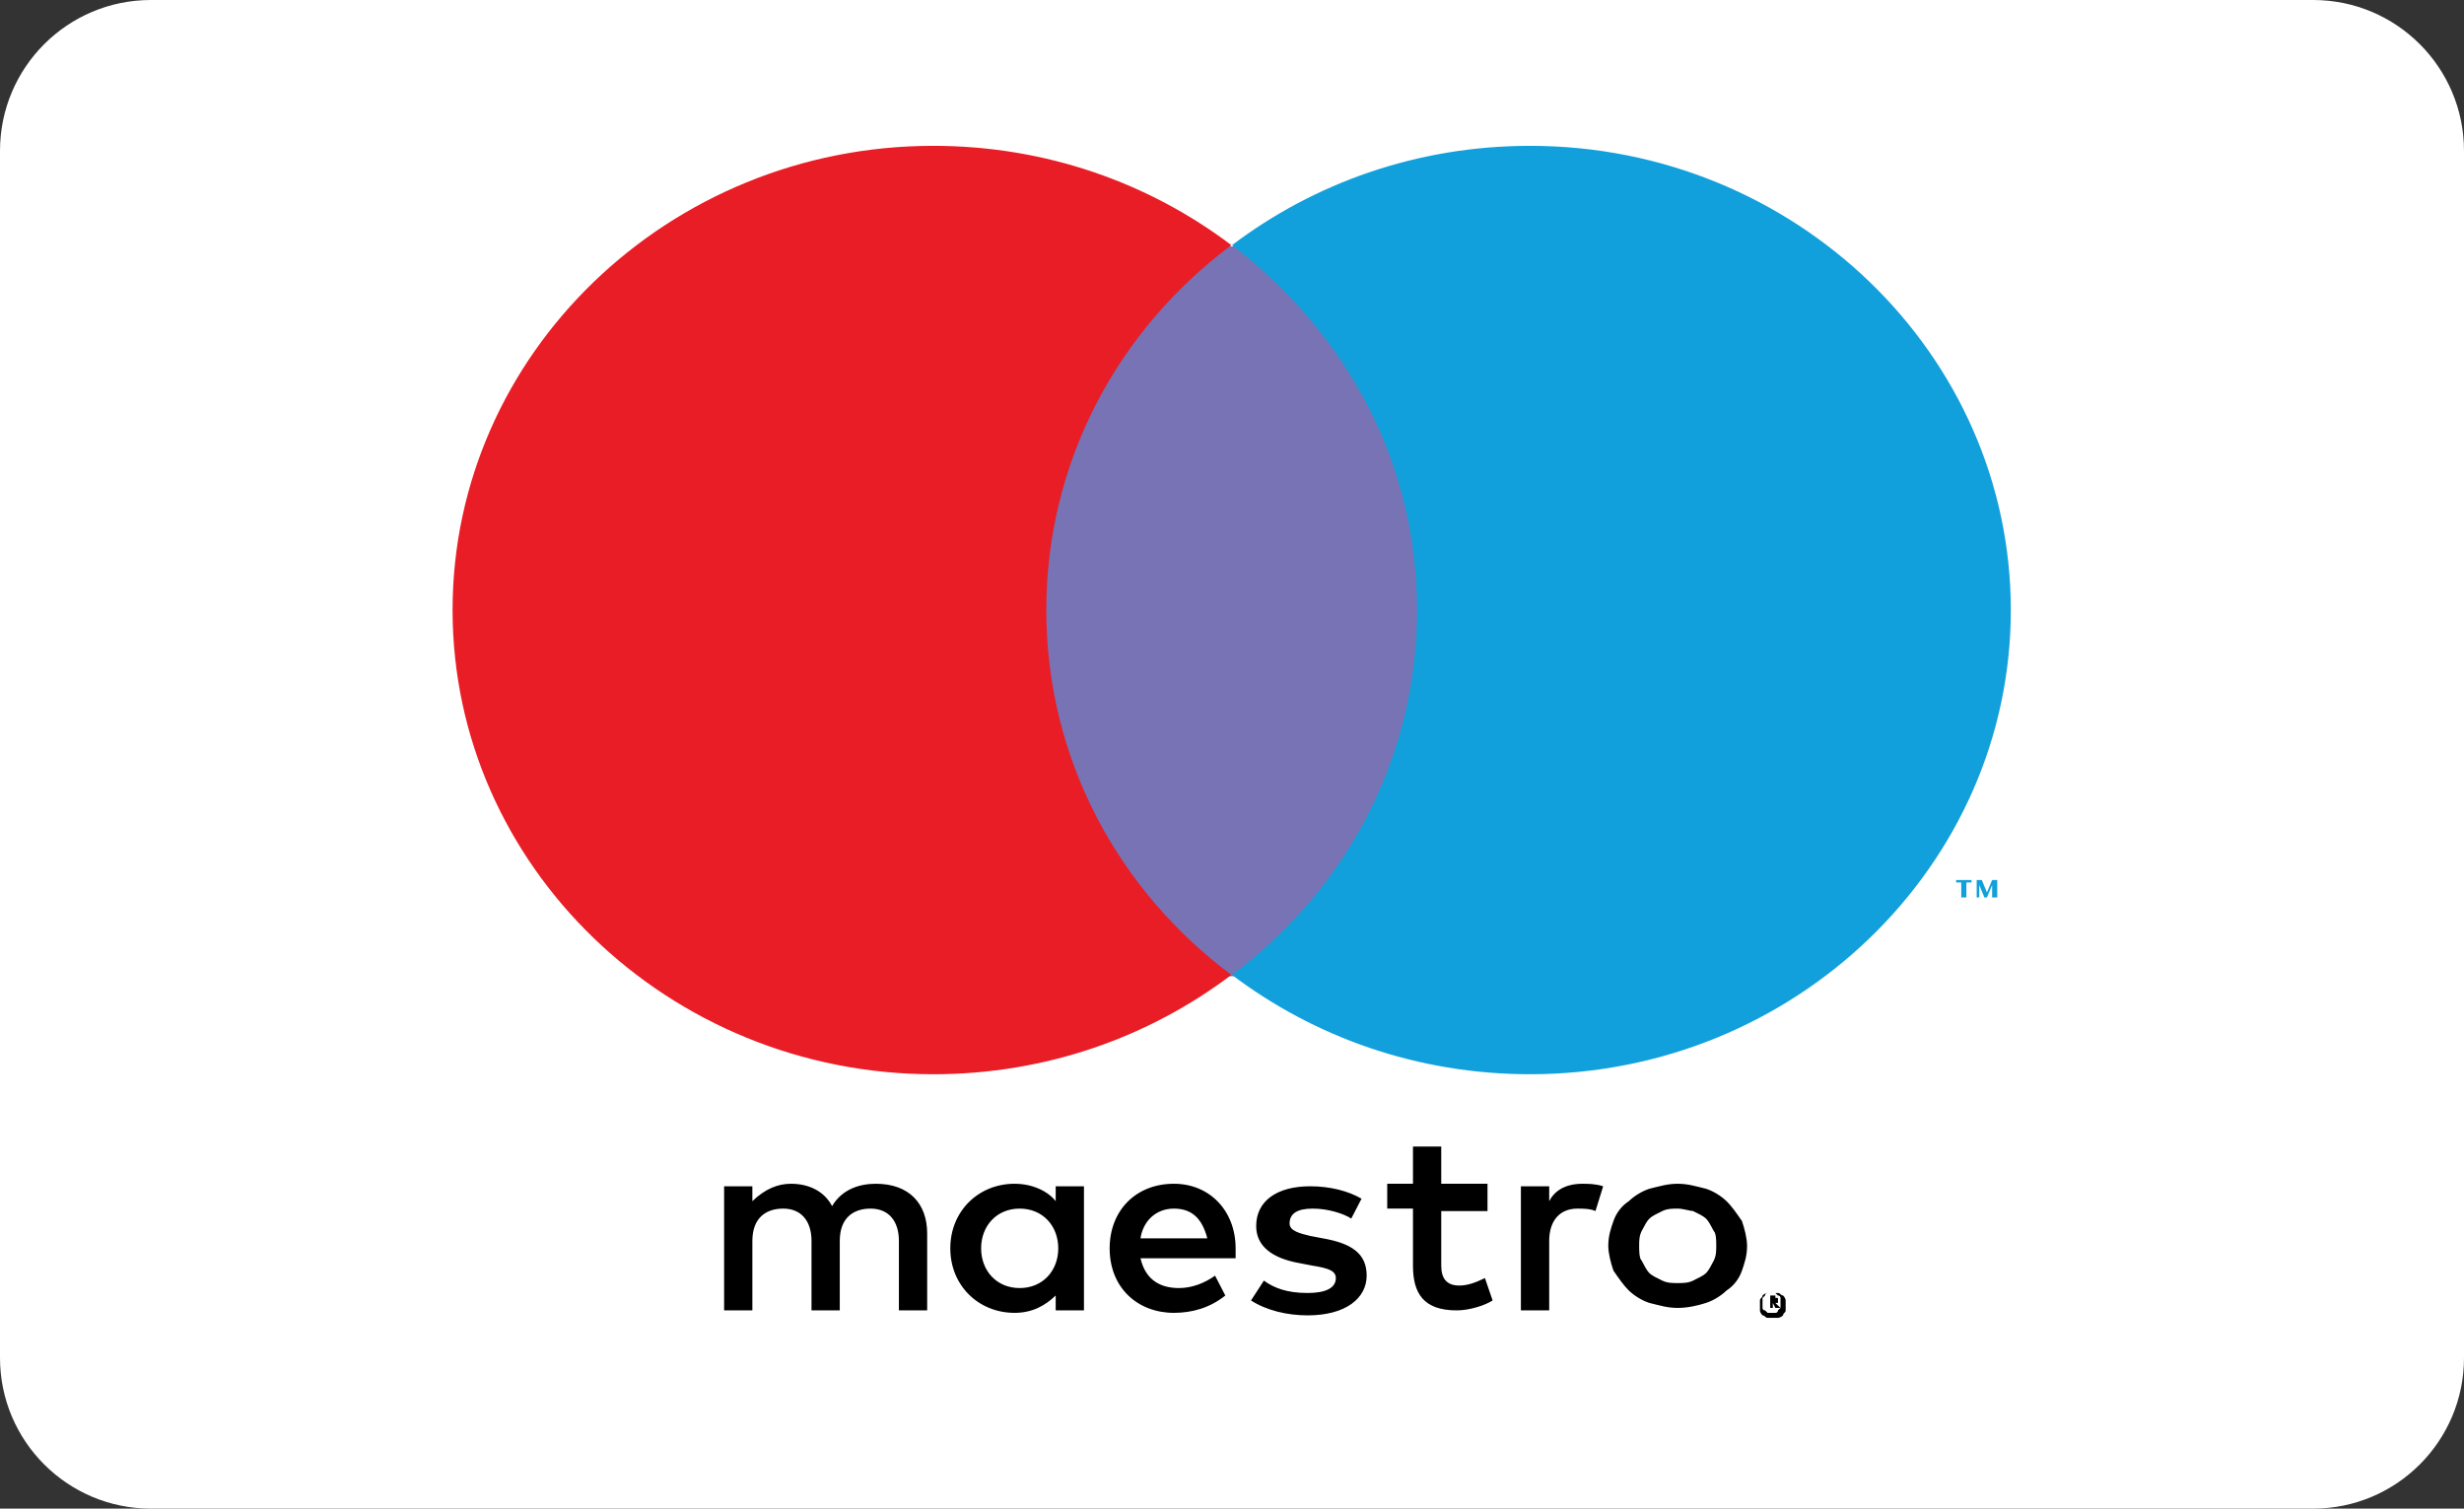
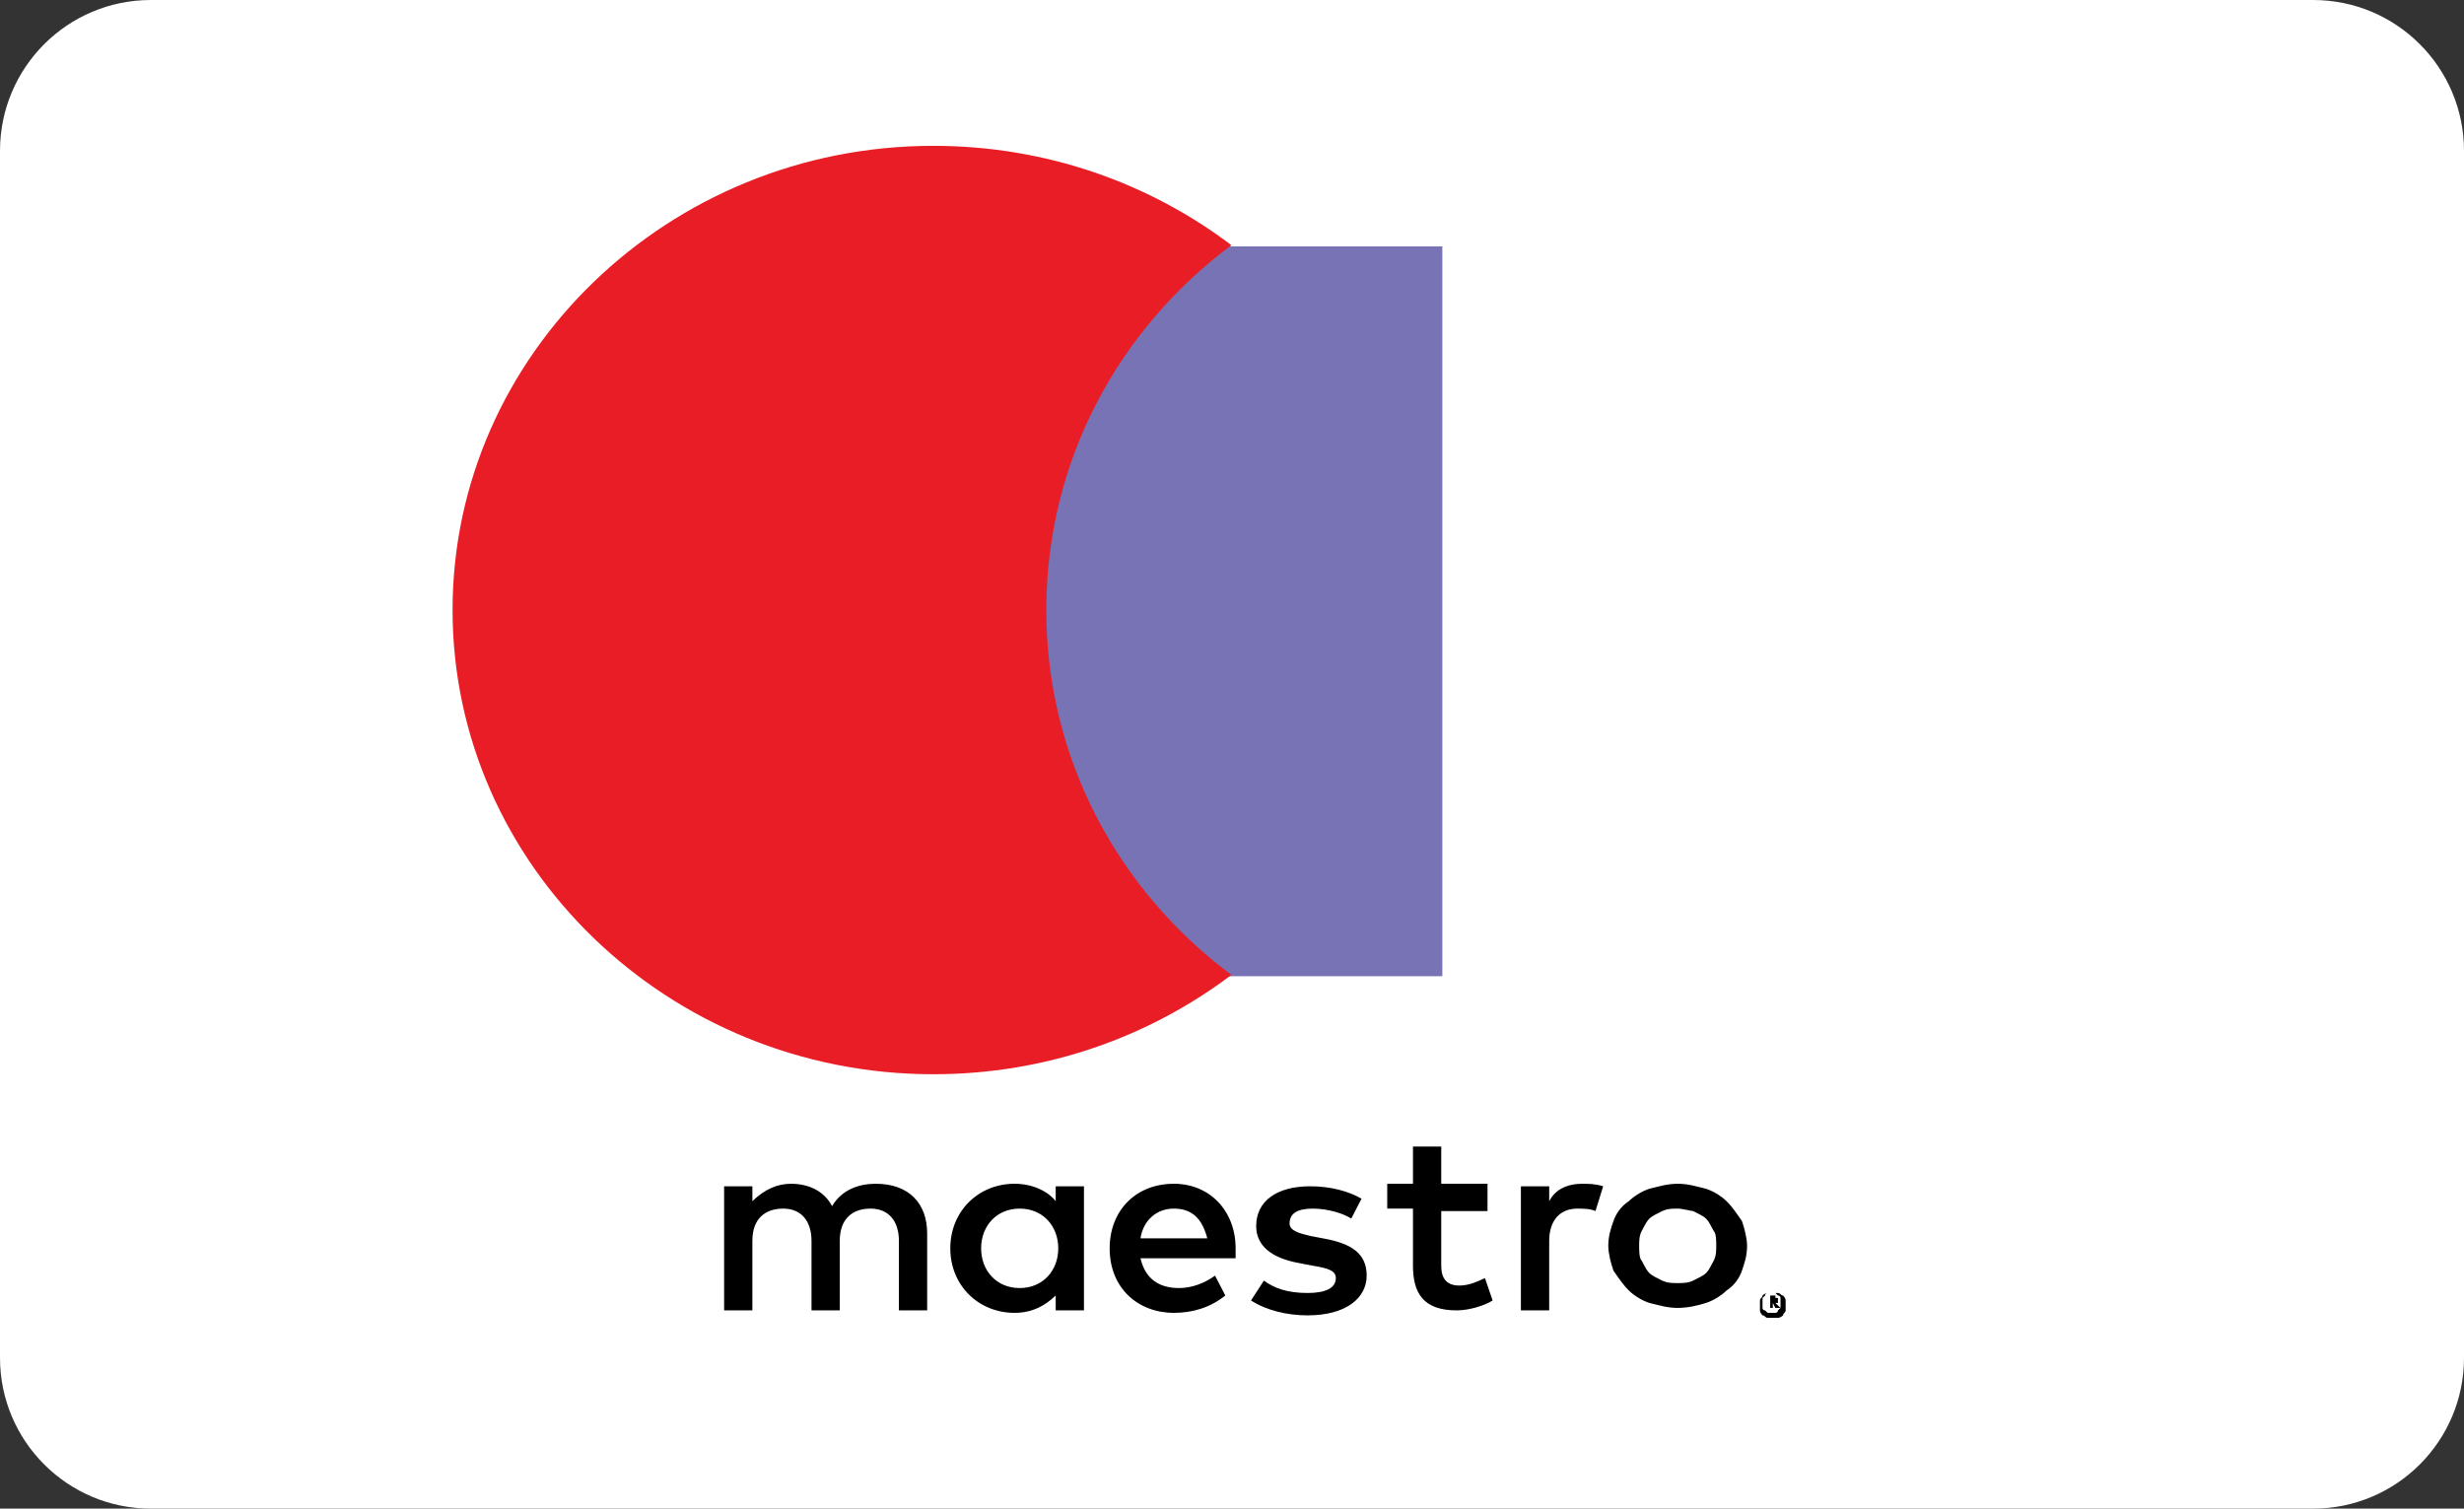
<svg xmlns="http://www.w3.org/2000/svg" xmlns:xlink="http://www.w3.org/1999/xlink" width="49" height="30" viewBox="0 0 49 30" version="1.1">
  <rect x="0" y="0" width="49" height="30" fill="#333333" stroke="none" />
  <title>POS 3</title>
  <desc>Created using Figma</desc>
  <g id="Canvas" transform="translate(45920 13701)">
    <g id="POS 3">
      <g id="Rectangle">
        <use xlink:href="#path0_fill" transform="translate(-45920 -13701)" fill="#FFFFFF" />
      </g>
      <g id="POS-logo-03 2">
        <g id="Group">
          <g id="Group">
            <g id="Vector">
              <use xlink:href="#path1_fill" transform="translate(-45905.6 -13678.2)" />
            </g>
            <g id="XMLID 12">
              <g id="Vector">
                <use xlink:href="#path2_fill" transform="translate(-45899.7 -13696.1)" fill="#7773B5" />
              </g>
              <g id="XMLID 16">
                <use xlink:href="#path3_fill" transform="translate(-45911 -13698.1)" fill="#E91D25" />
              </g>
              <g id="Vector">
                <use xlink:href="#path4_fill" transform="translate(-45881.1 -13683.5)" fill="#11A0DB" />
              </g>
              <g id="Vector">
                <use xlink:href="#path5_fill" transform="translate(-45895.5 -13698.1)" fill="#11A0DB" />
              </g>
            </g>
          </g>
        </g>
      </g>
    </g>
  </g>
  <defs>
    <path id="path0_fill" d="M 0 3C 0 1.343 1.343 0 3 0L 46 0C 47.657 0 49 1.343 49 3L 49 27C 49 28.657 47.657 30 46 30L 3 30C 1.343 30 0 28.657 0 27L 0 3Z" />
    <path id="path1_fill" d="M 4.038 3.258L 4.038 1.728C 4.038 1.135 3.68 0.74 3.016 0.74C 2.709 0.74 2.351 0.839 2.147 1.185C 1.993 0.889 1.687 0.74 1.329 0.74C 1.073 0.74 0.818 0.839 0.562 1.086L 0.562 0.79L 1.94985e-07 0.79L 1.94985e-07 3.258L 0.562 3.258L 0.562 1.876C 0.562 1.432 0.818 1.234 1.176 1.234C 1.533 1.234 1.738 1.481 1.738 1.876L 1.738 3.258L 2.3 3.258L 2.3 1.876C 2.3 1.432 2.556 1.234 2.913 1.234C 3.271 1.234 3.476 1.481 3.476 1.876L 3.476 3.258L 4.038 3.258ZM 7.156 2.024L 7.156 0.79L 6.594 0.79L 6.594 1.086C 6.44 0.889 6.134 0.74 5.776 0.74C 5.06 0.74 4.498 1.283 4.498 2.024C 4.498 2.764 5.06 3.307 5.776 3.307C 6.134 3.307 6.389 3.159 6.594 2.962L 6.594 3.258L 7.156 3.258L 7.156 2.024ZM 5.111 2.024C 5.111 1.58 5.418 1.234 5.878 1.234C 6.338 1.234 6.645 1.58 6.645 2.024C 6.645 2.468 6.338 2.814 5.878 2.814C 5.418 2.814 5.111 2.468 5.111 2.024ZM 18.963 0.74C 19.168 0.74 19.321 0.79 19.526 0.839C 19.679 0.889 19.832 0.987 19.934 1.086C 20.037 1.185 20.139 1.333 20.241 1.481C 20.292 1.629 20.343 1.826 20.343 1.975C 20.343 2.172 20.292 2.32 20.241 2.468C 20.19 2.616 20.088 2.764 19.934 2.863C 19.832 2.962 19.679 3.061 19.526 3.11C 19.372 3.159 19.168 3.209 18.963 3.209C 18.759 3.209 18.605 3.159 18.401 3.11C 18.248 3.061 18.094 2.962 17.992 2.863C 17.89 2.764 17.788 2.616 17.686 2.468C 17.634 2.32 17.583 2.123 17.583 1.975C 17.583 1.777 17.634 1.629 17.686 1.481C 17.737 1.333 17.839 1.185 17.992 1.086C 18.094 0.987 18.248 0.889 18.401 0.839C 18.605 0.79 18.759 0.74 18.963 0.74ZM 18.963 1.234C 18.861 1.234 18.759 1.234 18.657 1.283C 18.554 1.333 18.452 1.382 18.401 1.432C 18.35 1.481 18.299 1.58 18.248 1.678C 18.197 1.777 18.197 1.876 18.197 1.975C 18.197 2.073 18.197 2.221 18.248 2.271C 18.299 2.369 18.35 2.468 18.401 2.518C 18.452 2.567 18.554 2.616 18.657 2.666C 18.759 2.715 18.861 2.715 18.963 2.715C 19.066 2.715 19.168 2.715 19.27 2.666C 19.372 2.616 19.474 2.567 19.526 2.518C 19.577 2.468 19.628 2.369 19.679 2.271C 19.73 2.172 19.73 2.073 19.73 1.975C 19.73 1.876 19.73 1.728 19.679 1.678C 19.628 1.58 19.577 1.481 19.526 1.432C 19.474 1.382 19.372 1.333 19.27 1.283C 19.219 1.283 19.066 1.234 18.963 1.234ZM 10.172 2.024C 10.172 1.283 9.661 0.74 8.945 0.74C 8.178 0.74 7.667 1.283 7.667 2.024C 7.667 2.814 8.229 3.307 8.945 3.307C 9.303 3.307 9.661 3.209 9.967 2.962L 9.763 2.567C 9.558 2.715 9.303 2.814 9.047 2.814C 8.689 2.814 8.383 2.666 8.28 2.221L 10.172 2.221C 10.172 2.172 10.172 2.073 10.172 2.024ZM 8.28 1.826C 8.332 1.481 8.587 1.234 8.945 1.234C 9.303 1.234 9.507 1.432 9.609 1.826L 8.28 1.826ZM 12.472 1.432C 12.319 1.333 12.012 1.234 11.705 1.234C 11.398 1.234 11.245 1.333 11.245 1.53C 11.245 1.678 11.45 1.728 11.654 1.777L 11.91 1.826C 12.472 1.925 12.778 2.123 12.778 2.567C 12.778 3.011 12.37 3.357 11.603 3.357C 11.194 3.357 10.785 3.258 10.478 3.061L 10.734 2.666C 10.938 2.814 11.194 2.912 11.603 2.912C 11.961 2.912 12.165 2.814 12.165 2.616C 12.165 2.468 12.012 2.419 11.705 2.369L 11.45 2.32C 10.887 2.221 10.581 1.975 10.581 1.58C 10.581 1.086 10.989 0.79 11.654 0.79C 12.063 0.79 12.421 0.889 12.676 1.037L 12.472 1.432ZM 15.13 1.283L 14.261 1.283L 14.261 2.369C 14.261 2.616 14.363 2.764 14.619 2.764C 14.772 2.764 14.925 2.715 15.13 2.616L 15.283 3.061C 15.13 3.159 14.823 3.258 14.568 3.258C 13.903 3.258 13.699 2.912 13.699 2.369L 13.699 1.234L 13.187 1.234L 13.187 0.74L 13.699 0.74L 13.699 1.50644e-06L 14.261 1.50644e-06L 14.261 0.74L 15.181 0.74L 15.181 1.283L 15.13 1.283ZM 17.072 0.74C 17.174 0.74 17.328 0.74 17.481 0.79L 17.328 1.283C 17.225 1.234 17.072 1.234 16.97 1.234C 16.612 1.234 16.408 1.481 16.408 1.876L 16.408 3.258L 15.845 3.258L 15.845 0.79L 16.408 0.79L 16.408 1.086C 16.51 0.889 16.714 0.74 17.072 0.74ZM 20.855 2.912C 20.906 2.912 20.906 2.912 20.957 2.912C 21.008 2.912 21.008 2.962 21.059 2.962C 21.059 2.962 21.11 3.011 21.11 3.061C 21.11 3.11 21.11 3.11 21.11 3.159C 21.11 3.209 21.11 3.209 21.11 3.258C 21.11 3.307 21.059 3.307 21.059 3.357C 21.059 3.357 21.008 3.406 20.957 3.406C 20.906 3.406 20.906 3.406 20.855 3.406C 20.803 3.406 20.803 3.406 20.752 3.406C 20.701 3.406 20.701 3.357 20.65 3.357C 20.65 3.357 20.599 3.307 20.599 3.258C 20.599 3.209 20.599 3.209 20.599 3.159C 20.599 3.11 20.599 3.11 20.599 3.061C 20.599 3.011 20.65 3.011 20.65 2.962C 20.65 2.962 20.701 2.912 20.752 2.912C 20.803 2.912 20.855 2.912 20.855 2.912ZM 20.855 3.307C 20.906 3.307 20.906 3.307 20.906 3.307C 20.906 3.307 20.957 3.307 20.957 3.258L 21.008 3.209C 21.008 3.209 21.008 3.159 21.008 3.11C 21.008 3.061 21.008 3.061 21.008 3.011C 21.008 3.011 21.008 2.962 20.957 2.962L 20.906 2.912L 20.855 2.912C 20.803 2.912 20.803 2.912 20.752 2.912C 20.752 2.912 20.701 2.912 20.701 2.962L 20.65 3.011C 20.65 3.011 20.65 3.061 20.65 3.11C 20.65 3.159 20.65 3.159 20.65 3.209C 20.65 3.209 20.65 3.258 20.701 3.258L 20.752 3.307C 20.803 3.307 20.855 3.307 20.855 3.307ZM 20.906 3.011C 20.957 3.011 20.957 3.011 20.957 3.011L 20.957 3.061L 20.957 3.11L 20.906 3.11L 21.008 3.209L 20.906 3.209L 20.855 3.11L 20.855 3.209L 20.803 3.209L 20.803 2.962L 20.906 2.962L 20.906 3.011ZM 20.855 3.061L 20.855 3.11L 20.906 3.11C 20.906 3.11 20.906 3.11 20.957 3.11C 20.957 3.11 20.957 3.11 20.906 3.11L 20.855 3.11L 20.855 3.061Z" />
    <path id="path2_fill" d="M 8.383 0L 0 0L 0 14.513L 8.383 14.513L 8.383 0Z" />
-     <path id="path3_fill" d="M 11.807 9.231C 11.807 6.269 13.239 3.653 15.488 1.975C 13.852 0.74 11.807 -1.75373e-15 9.558 -1.75373e-15C 4.294 -1.75373e-15 3.89969e-07 4.146 3.89969e-07 9.231C 3.89969e-07 14.315 4.294 18.462 9.558 18.462C 11.807 18.462 13.852 17.721 15.488 16.487C 13.239 14.809 11.807 12.193 11.807 9.231Z" />
-     <path id="path4_fill" d="M 0.204 0.346L 0.204 0.049L 0.307 0.049L 0.307 -7.53221e-07L -7.79938e-07 -7.53221e-07L -7.79938e-07 0.049L 0.102 0.049L 0.102 0.346L 0.204 0.346ZM 0.818 0.346L 0.818 -7.53221e-07L 0.716 -7.53221e-07L 0.613 0.247L 0.511 -7.53221e-07L 0.409 -7.53221e-07L 0.409 0.346L 0.46 0.346L 0.46 0.099L 0.562 0.346L 0.613 0.346L 0.716 0.099L 0.716 0.346L 0.818 0.346Z" />
-     <path id="path5_fill" d="M 15.488 9.231C 15.488 14.315 11.194 18.462 5.929 18.462C 3.68 18.462 1.636 17.721 3.63187e-15 16.487C 2.249 14.809 3.68 12.193 3.68 9.231C 3.68 6.269 2.249 3.702 3.63187e-15 1.975C 1.636 0.74 3.68 0 5.929 0C 11.194 0 15.488 4.146 15.488 9.231Z" />
+     <path id="path3_fill" d="M 11.807 9.231C 11.807 6.269 13.239 3.653 15.488 1.975C 13.852 0.74 11.807 -1.75373e-15 9.558 -1.75373e-15C 4.294 -1.75373e-15 3.89969e-07 4.146 3.89969e-07 9.231C 3.89969e-07 14.315 4.294 18.462 9.558 18.462C 11.807 18.462 13.852 17.721 15.488 16.487C 13.239 14.809 11.807 12.193 11.807 9.231" />
  </defs>
</svg>